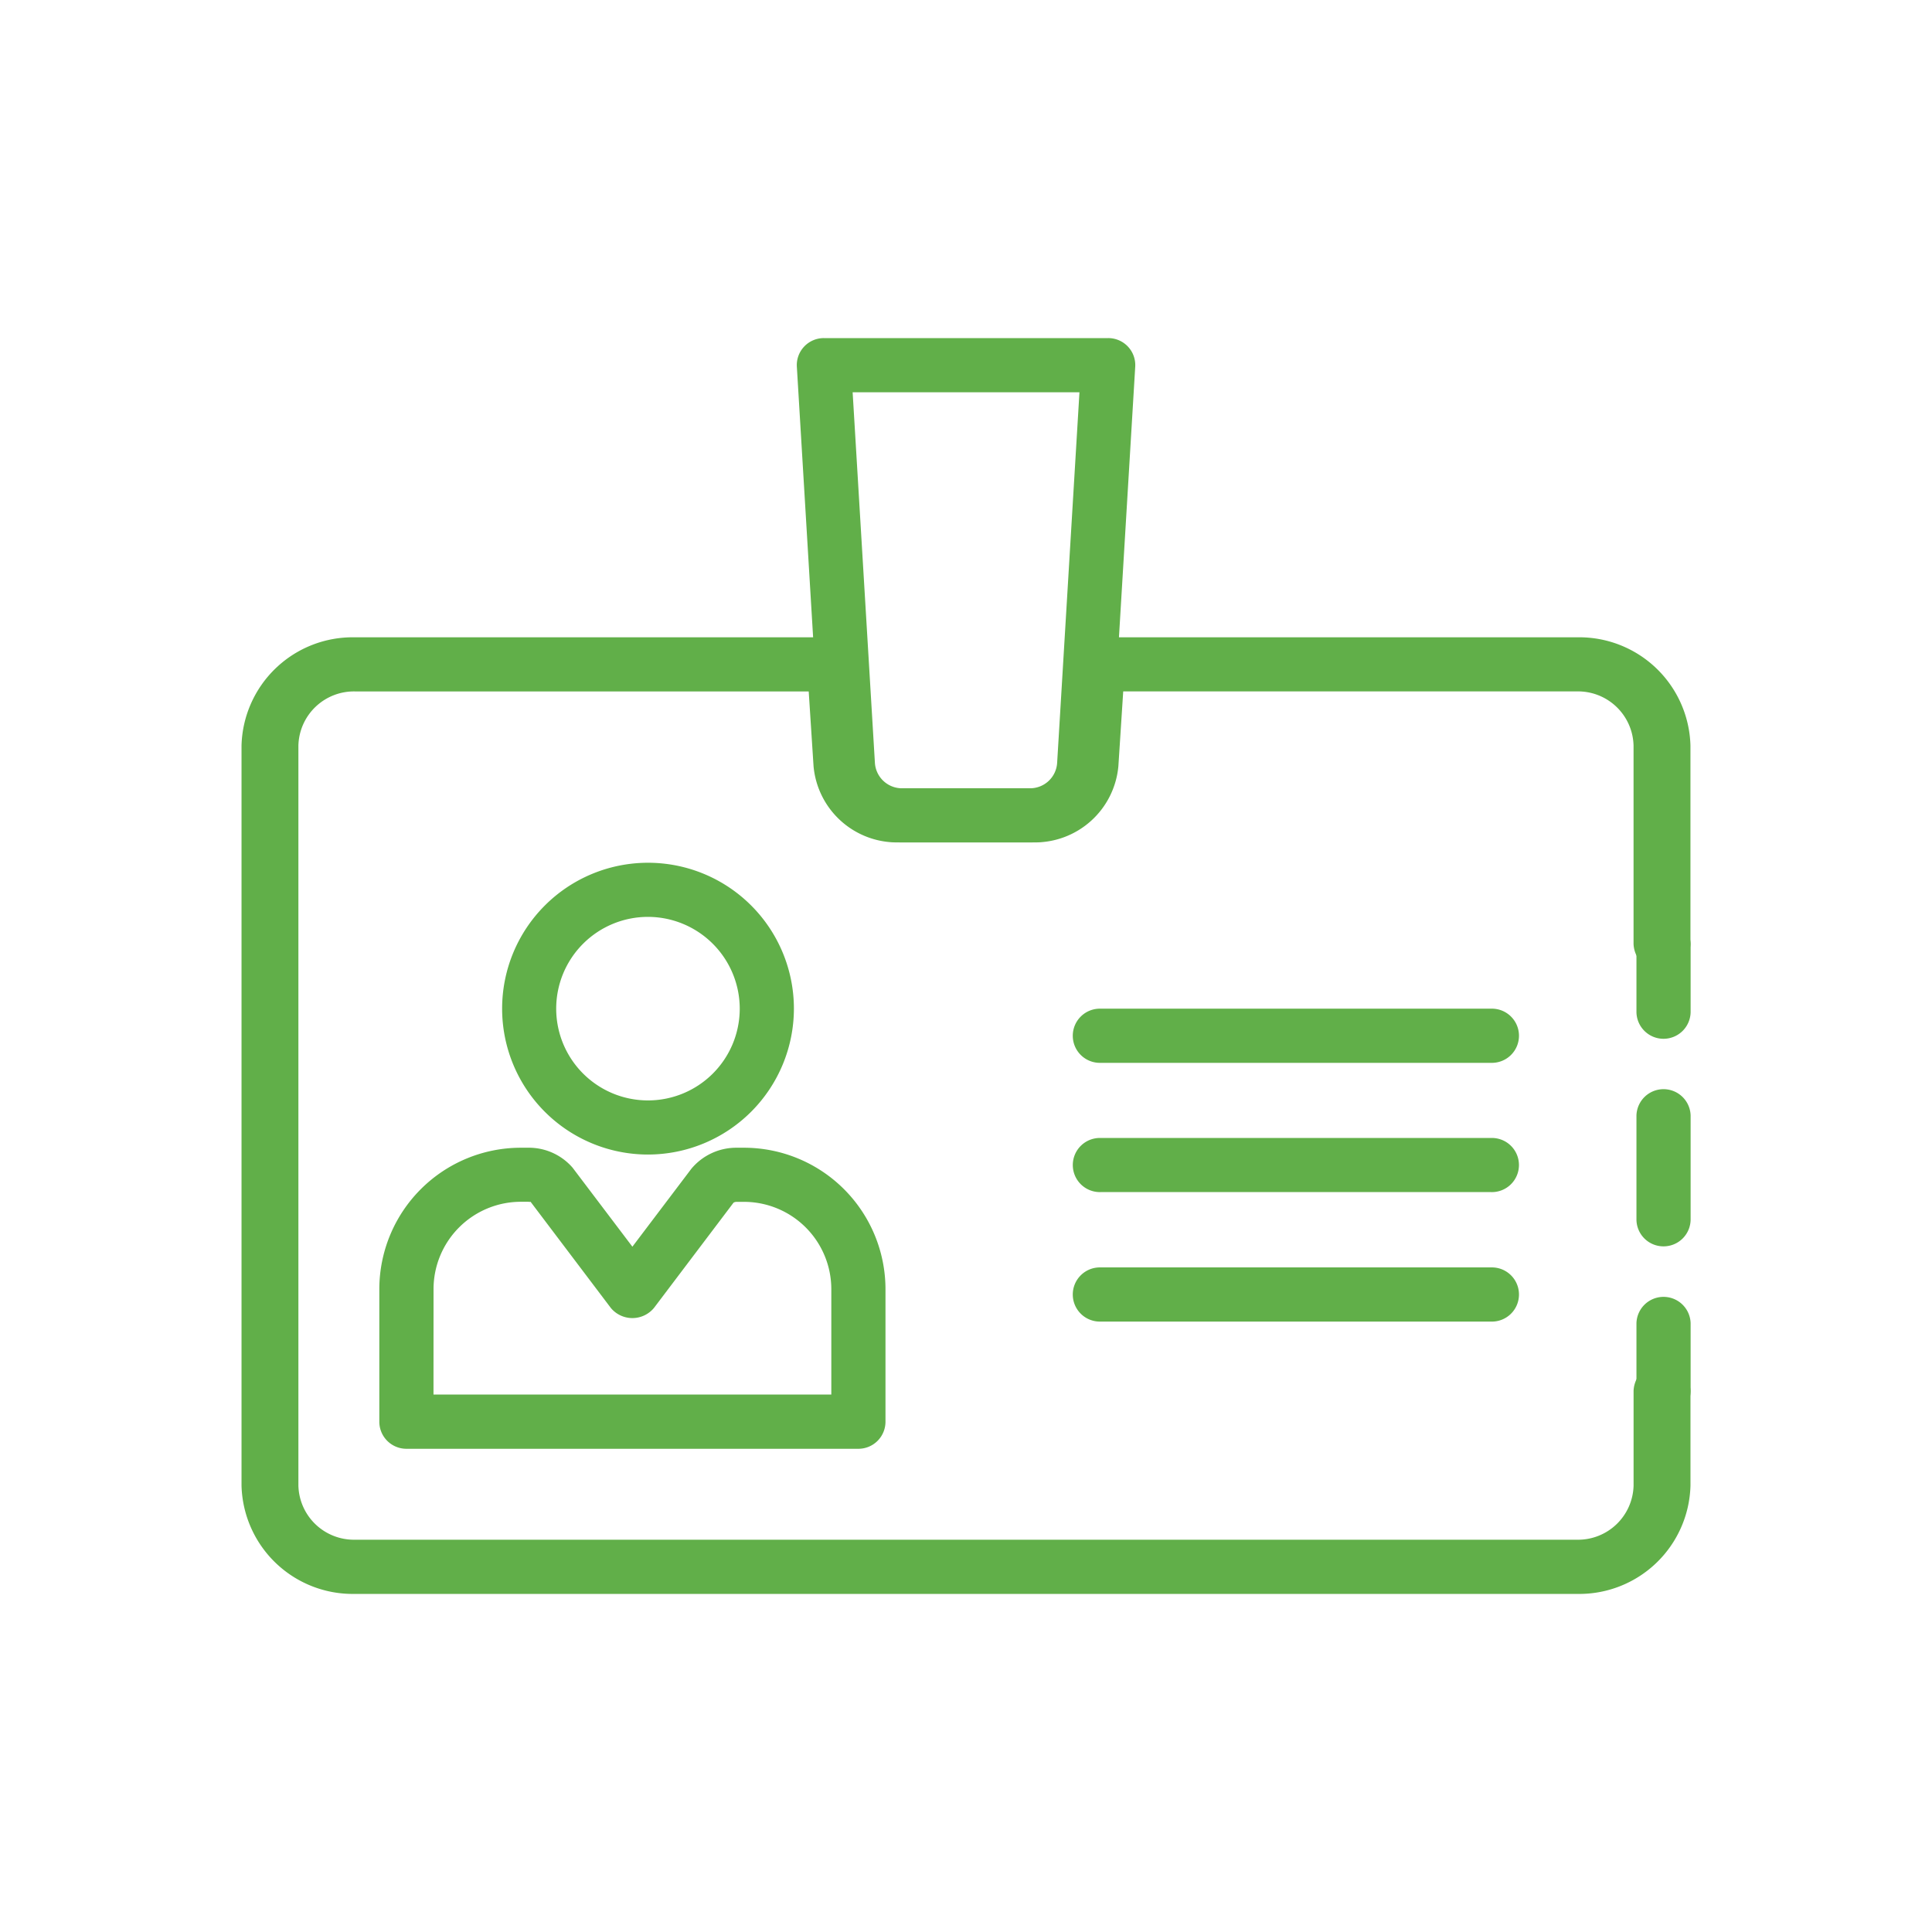
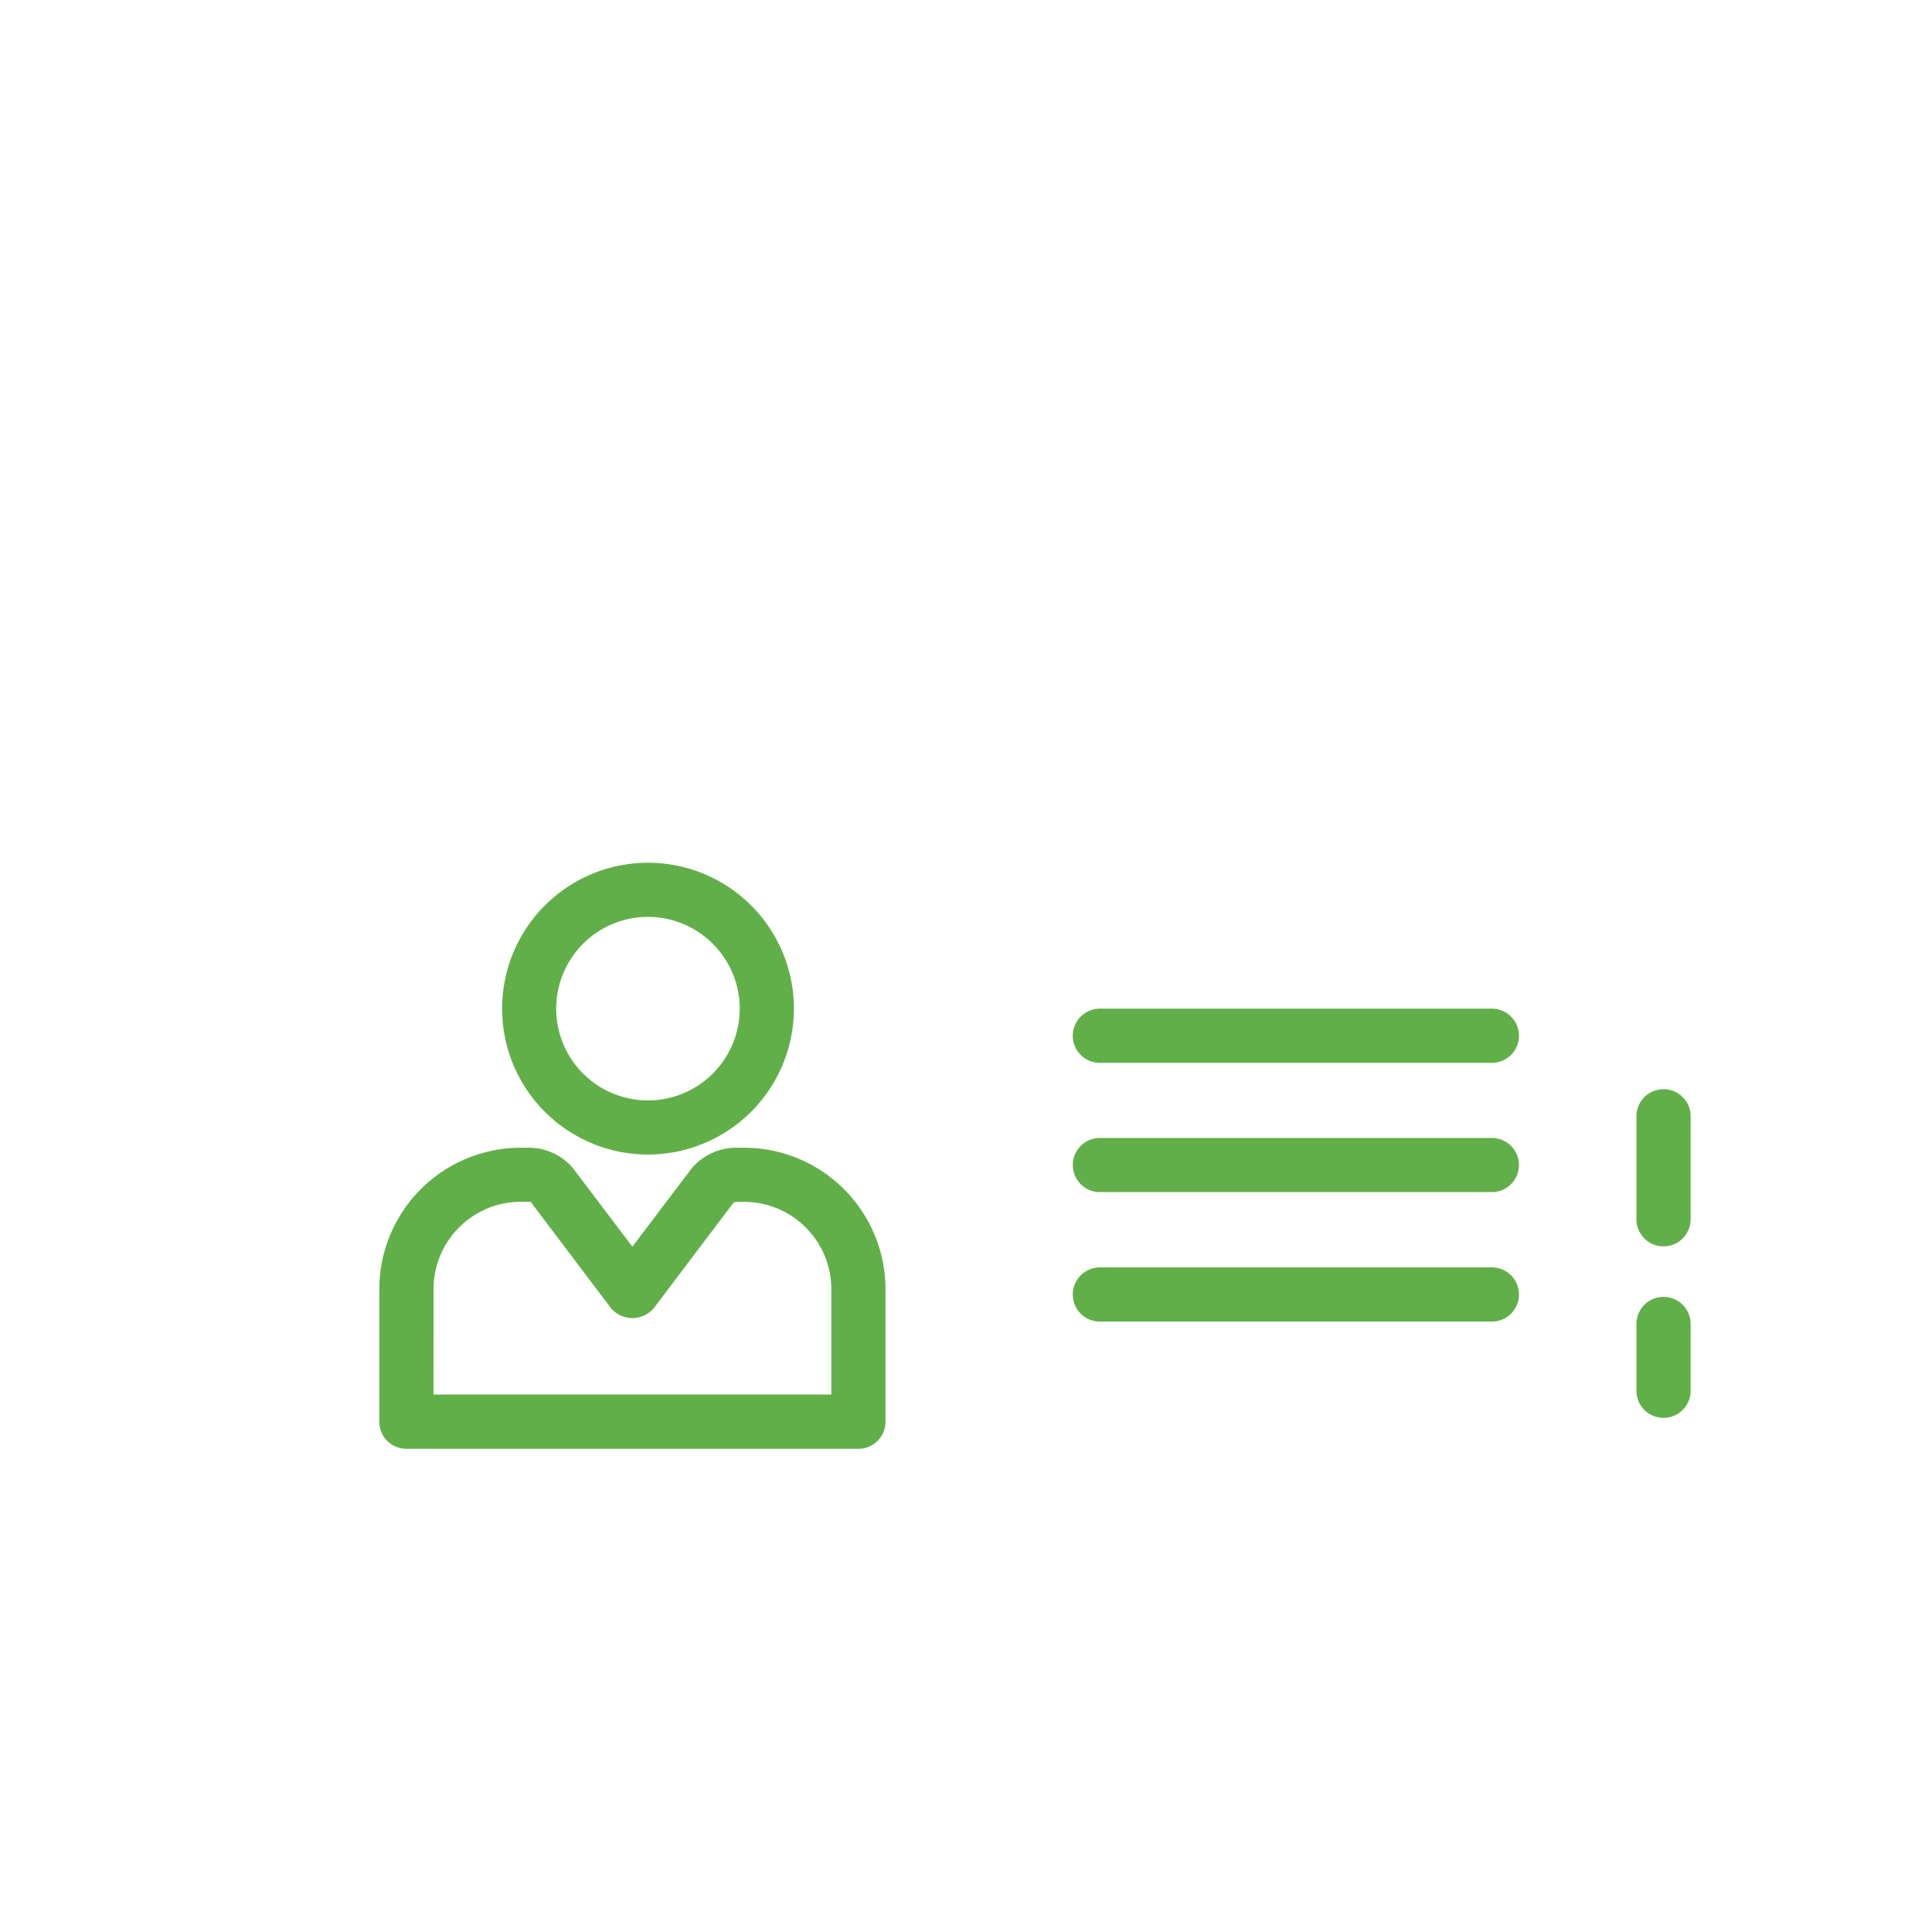
<svg xmlns="http://www.w3.org/2000/svg" width="80" height="80" viewBox="0 0 80 80">
  <defs>
    <style>
      .cls-1 {
        clip-path: url(#clip-Identificación_Oficial_1);
      }

      .cls-2 {
        fill: #61af49;
      }

      .cls-3 {
        fill: #fff;
      }
    </style>
    <clipPath id="clip-Identificación_Oficial_1">
      <rect width="80" height="80" />
    </clipPath>
  </defs>
  <g id="Identificación_Oficial_1" data-name="Identificación  Oficial – 1" class="cls-1">
    <rect class="cls-3" width="80" height="80" />
    <g id="Grupo_13" data-name="Grupo 13" transform="translate(-10.313 -145.366)">
-       <path id="Trazado_76" data-name="Trazado 76" class="cls-2" d="M41.626,180.249H36.317a3.366,3.366,0,0,1-3.357-3.161l-.994-16.534a1.118,1.118,0,0,1,1.118-1.188H44.859a1.118,1.118,0,0,1,1.118,1.188l-.994,16.534A3.369,3.369,0,0,1,41.626,180.249Zm-7.35-18.64.922,15.345a1.123,1.123,0,0,0,1.12,1.053h5.308a1.122,1.122,0,0,0,1.118-1.053l.924-15.345Z" transform="translate(11.343 0)" />
-       <path id="Trazado_77" data-name="Trazado 77" class="cls-2" d="M75.6,205.67H25.023a4.606,4.606,0,0,1-4.709-4.485V170.545a4.605,4.605,0,0,1,4.709-4.485H44.915a1.156,1.156,0,0,1,1.176,1.053l.26,4.146a1.156,1.156,0,0,0,1.176,1.053H53.1a1.159,1.159,0,0,0,1.176-1.055l.26-4.144a1.156,1.156,0,0,1,1.176-1.053H75.6a4.606,4.606,0,0,1,4.711,4.485v8.214a1.179,1.179,0,0,1-2.356,0v-8.214A2.3,2.3,0,0,0,75.6,168.3H56.823l-.2,3.091a3.469,3.469,0,0,1-3.526,3.161H47.527A3.466,3.466,0,0,1,44,171.392l-.2-3.091H25.023a2.3,2.3,0,0,0-2.354,2.243v30.641a2.3,2.3,0,0,0,2.354,2.241H75.6a2.3,2.3,0,0,0,2.356-2.241V197.26a1.179,1.179,0,0,1,2.356,0v3.926A4.607,4.607,0,0,1,75.6,205.67Z" transform="translate(0 5.696)" />
      <path id="Trazado_78" data-name="Trazado 78" class="cls-2" d="M51.1,185.842a1.121,1.121,0,0,1-1.122-1.122v-2.8a1.122,1.122,0,0,1,2.243,0v2.8A1.122,1.122,0,0,1,51.1,185.842Z" transform="translate(28.097 18.235)" />
      <path id="Trazado_79" data-name="Trazado 79" class="cls-2" d="M51.1,182.692a1.119,1.119,0,0,1-1.122-1.12v-4.3a1.122,1.122,0,0,1,2.243,0v4.3A1.12,1.12,0,0,1,51.1,182.692Z" transform="translate(28.097 14.283)" />
-       <path id="Trazado_80" data-name="Trazado 80" class="cls-2" d="M51.1,177.362a1.121,1.121,0,0,1-1.122-1.122v-2.8a1.122,1.122,0,0,1,2.243,0v2.8A1.122,1.122,0,0,1,51.1,177.362Z" transform="translate(28.097 11.018)" />
      <path id="Trazado_81" data-name="Trazado 81" class="cls-2" d="M31.836,183.186a6.041,6.041,0,1,1,6.043-6.041A6.048,6.048,0,0,1,31.836,183.186Zm0-9.841a3.8,3.8,0,1,0,3.8,3.8A3.805,3.805,0,0,0,31.836,173.345Z" transform="translate(5.308 9.987)" />
      <path id="Trazado_82" data-name="Trazado 82" class="cls-2" d="M43.235,189.945H24.519a1.121,1.121,0,0,1-1.122-1.122v-5.488a5.862,5.862,0,0,1,5.856-5.856h.292a2.4,2.4,0,0,1,1.853.824l2.478,3.274,2.441-3.226a2.423,2.423,0,0,1,1.89-.872H38.5a5.862,5.862,0,0,1,5.856,5.856v5.488A1.121,1.121,0,0,1,43.235,189.945ZM25.64,187.7H42.113v-4.368A3.618,3.618,0,0,0,38.5,179.72h-.292a.271.271,0,0,0-.143.033l-3.295,4.359a1.16,1.16,0,0,1-1.788,0L29.647,179.7c.028.037-.024.017-.1.017h-.292a3.618,3.618,0,0,0-3.613,3.615Z" transform="translate(2.623 15.412)" />
      <path id="Trazado_83" data-name="Trazado 83" class="cls-2" d="M54.671,176.611H38.506a1.122,1.122,0,1,1,0-2.243H54.671a1.122,1.122,0,1,1,0,2.243Z" transform="translate(17.384 12.765)" />
      <path id="Trazado_84" data-name="Trazado 84" class="cls-2" d="M54.671,179.5H38.506a1.121,1.121,0,1,1,0-2.241H54.671a1.121,1.121,0,1,1,0,2.241Z" transform="translate(17.384 15.228)" />
      <path id="Trazado_85" data-name="Trazado 85" class="cls-2" d="M54.671,182.4H38.506a1.122,1.122,0,1,1,0-2.243H54.671a1.122,1.122,0,1,1,0,2.243Z" transform="translate(17.384 17.69)" />
    </g>
  </g>
</svg>